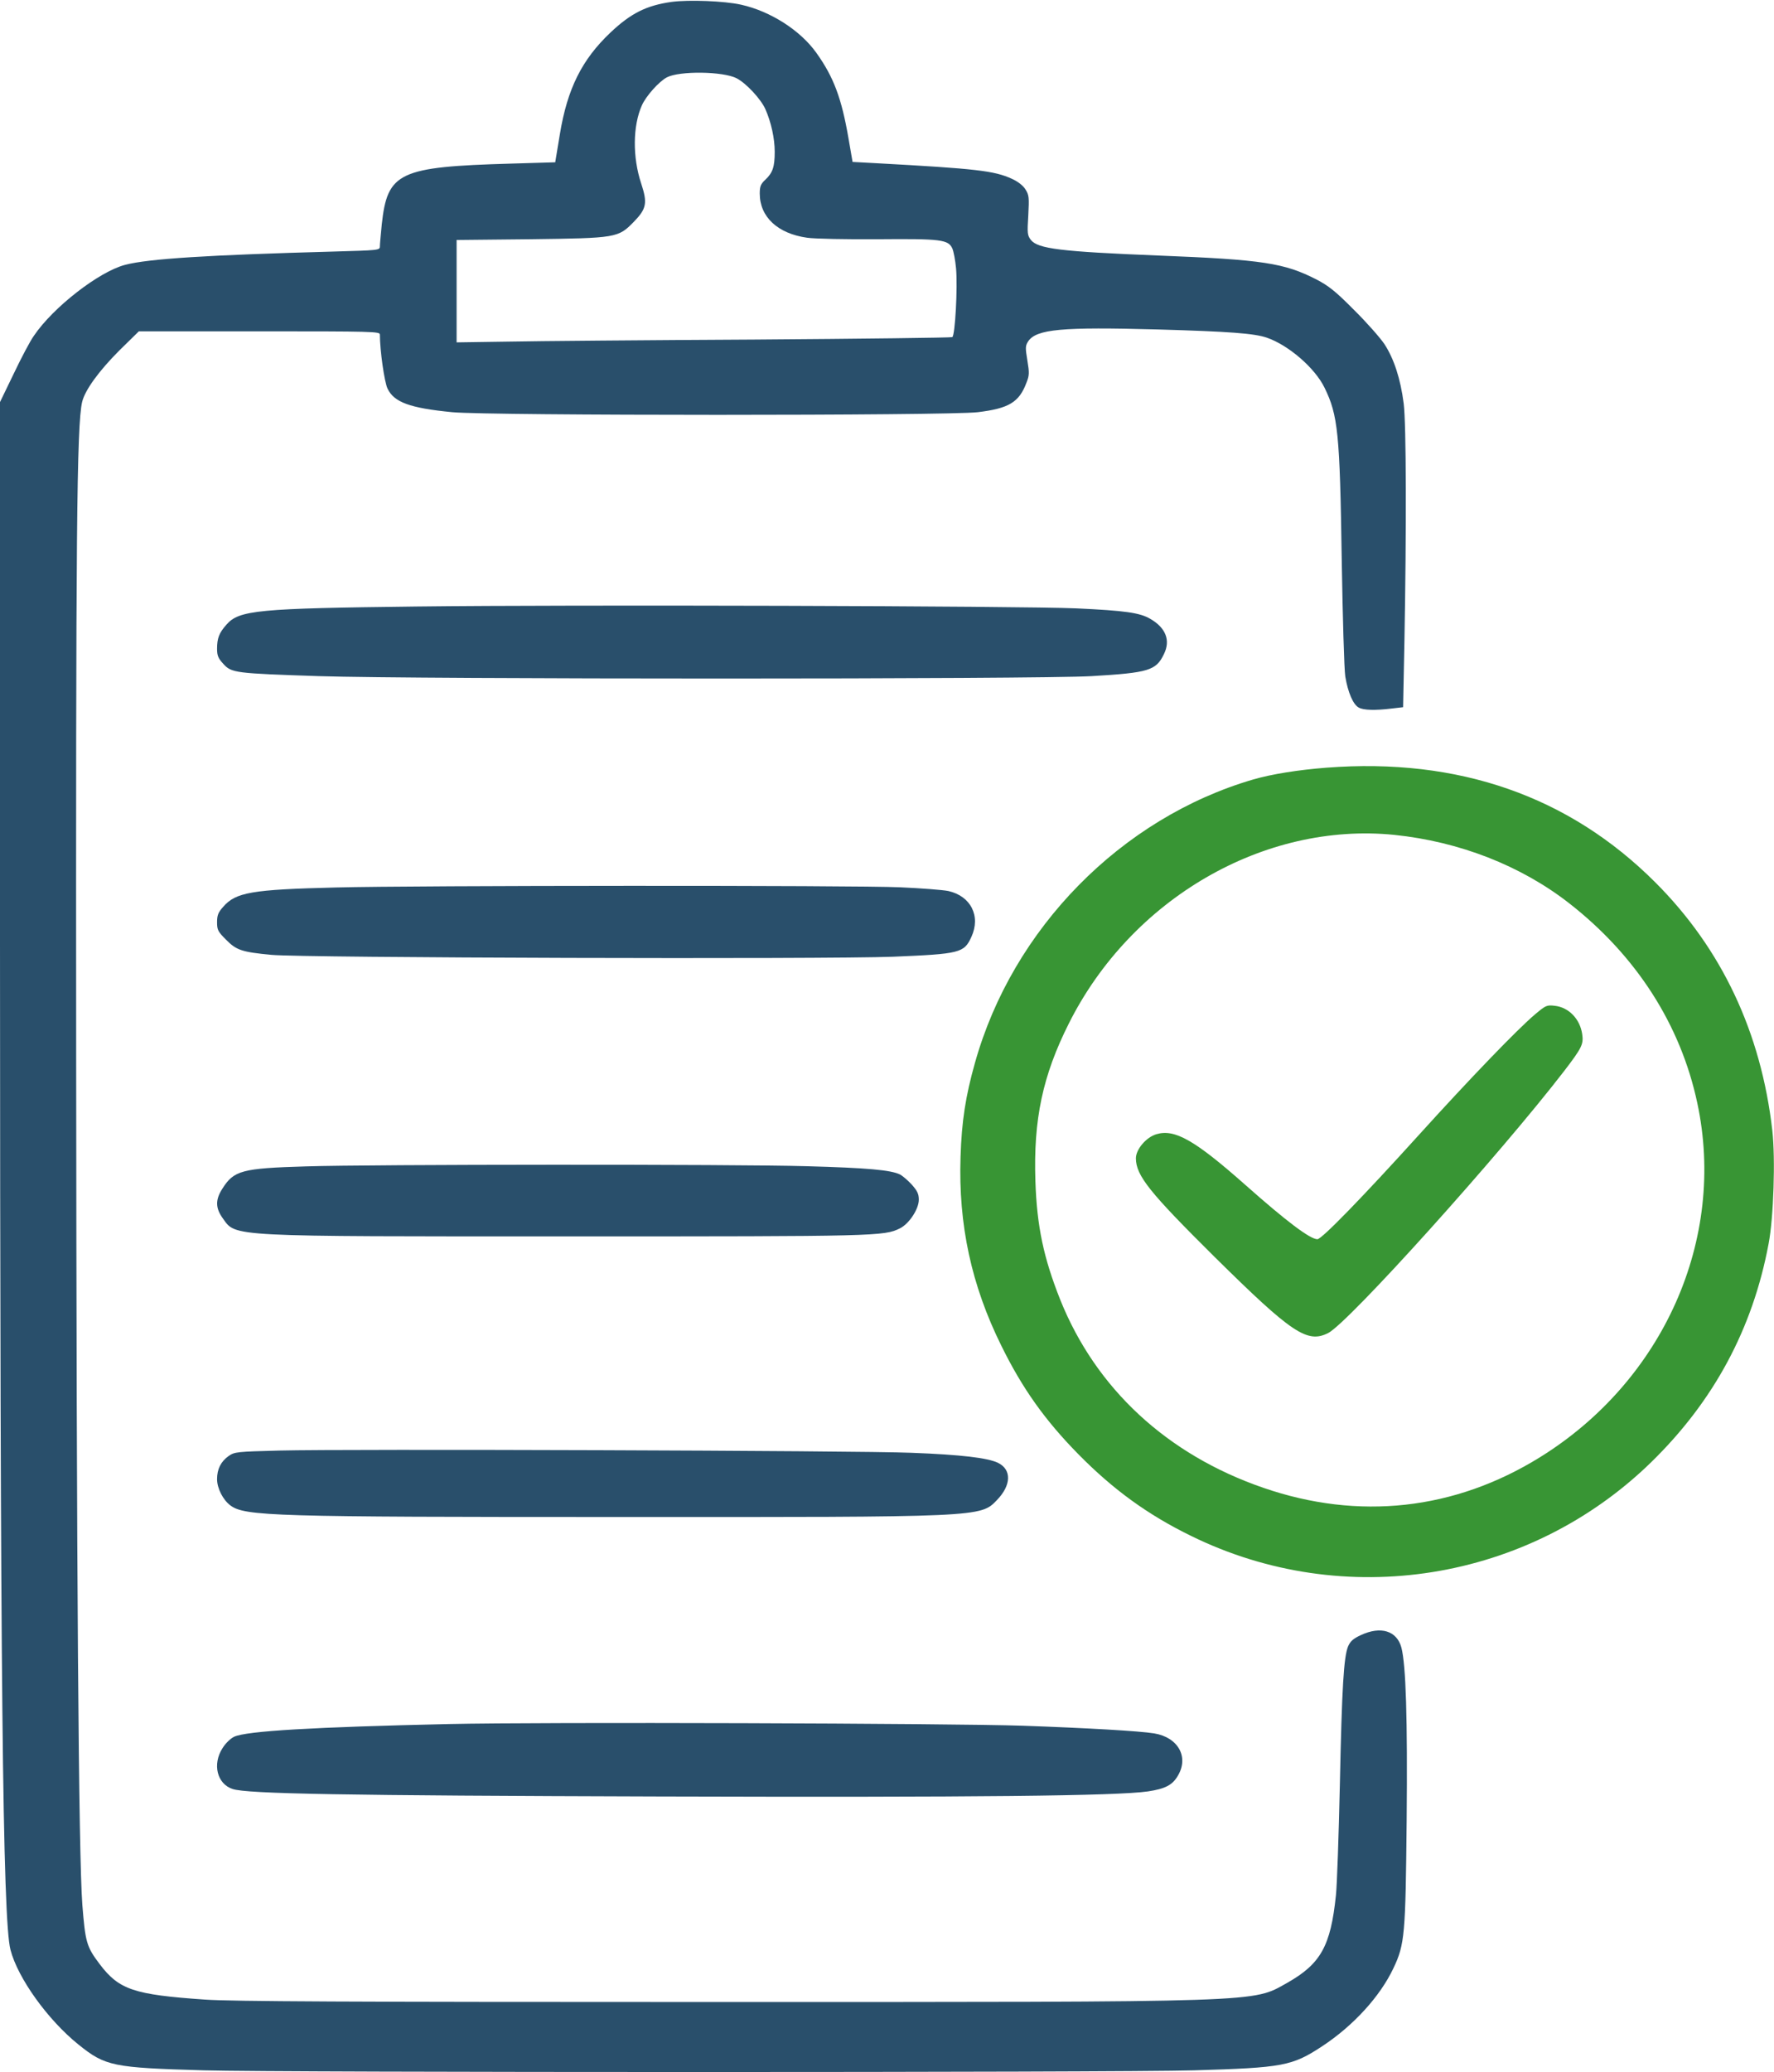
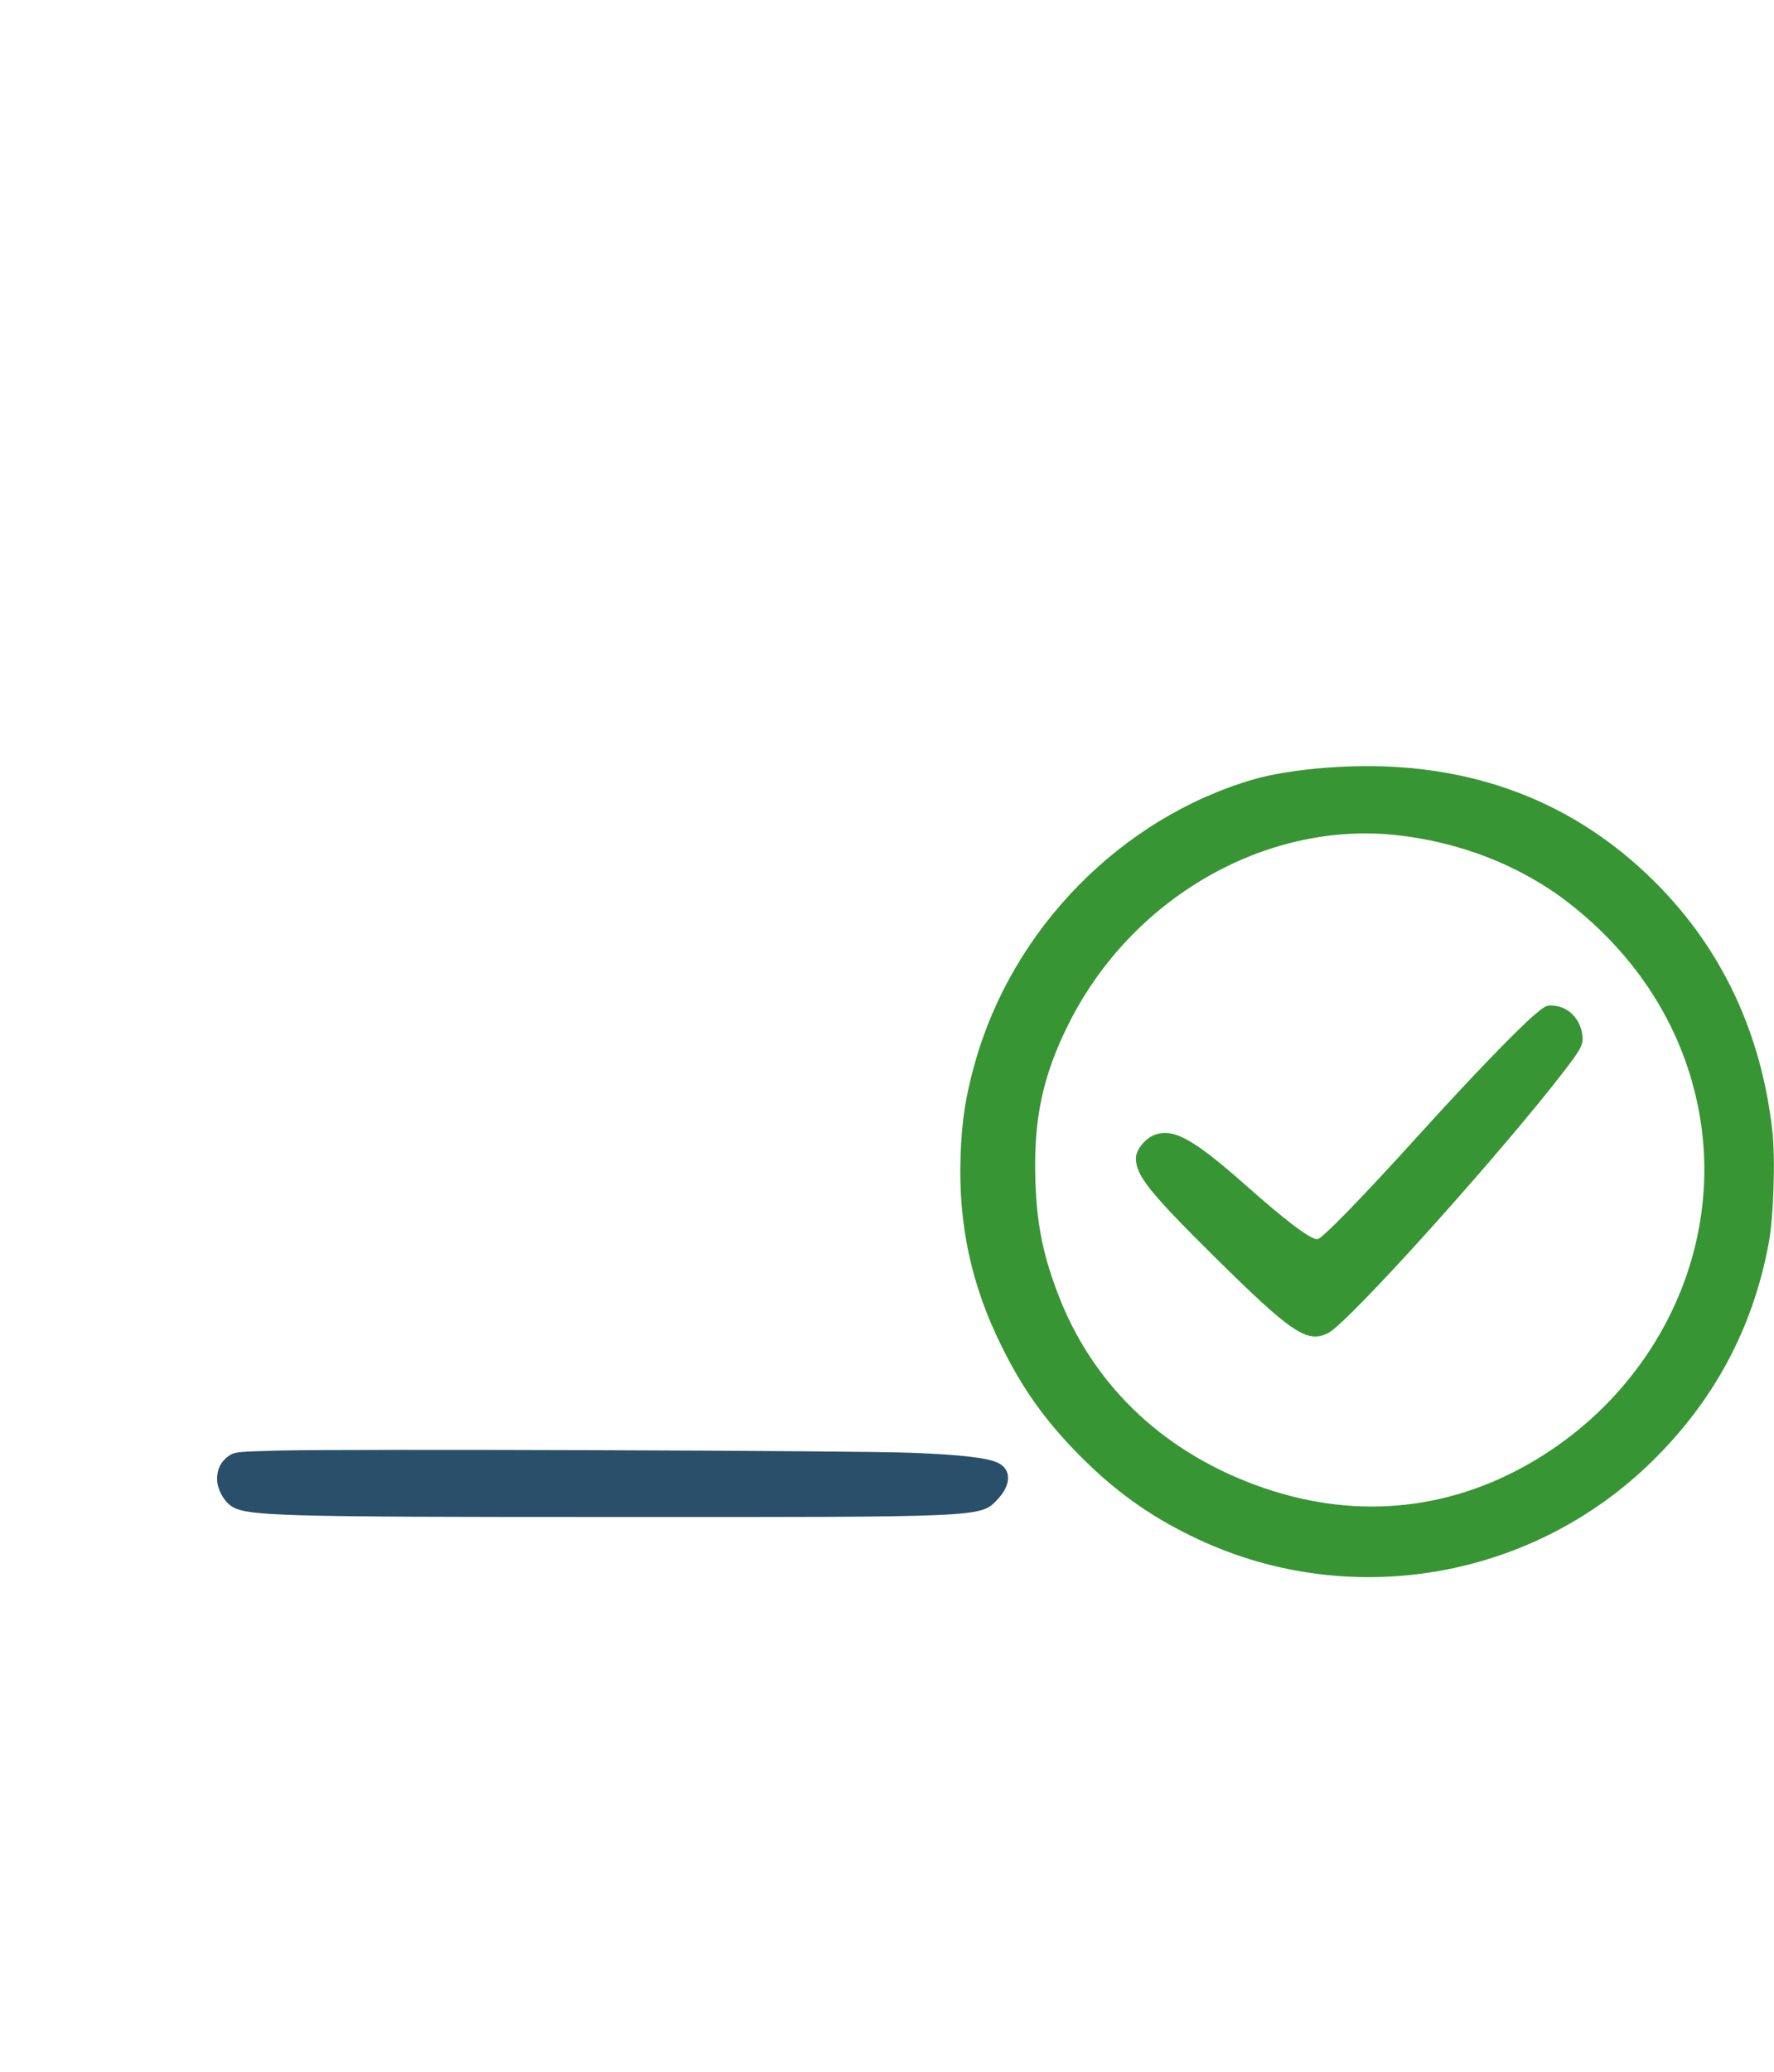
<svg xmlns="http://www.w3.org/2000/svg" version="1.0" width="948pt" height="1107pt" viewBox="0 0 948 1107" preserveAspectRatio="xMidYMid meet">
  <g transform="translate(0,1107) scale(0.1,-0.1)" fill="#294f6b" stroke="none">
-     <path d="M3590 11060 c-136 -19 -219 -61 -328 -164 -153 -145 -230 -300 -270 -542 l-25 -151 -236 -7 c-600 -17 -661 -46 -691 -326 -5 -52 -10 -104 -10 -116 0 -21 -5 -21 -252 -28 -661 -18 -986 -38 -1110 -71 -138 -36 -384 -226 -487 -379 -19 -26 -67 -117 -107 -201 l-74 -153 0 -2869 c1 -3933 14 -5239 56 -5399 39 -151 199 -374 363 -506 144 -116 184 -124 670 -138 411 -12 4881 -12 5292 0 476 14 524 23 685 129 167 110 309 266 380 416 61 128 65 178 71 790 5 547 -4 829 -28 923 -24 90 -110 117 -217 67 -41 -19 -56 -33 -68 -60 -23 -57 -33 -214 -44 -740 -6 -269 -15 -535 -21 -590 -28 -271 -81 -366 -261 -468 -189 -105 -87 -102 -3088 -102 -1923 0 -2557 3 -2695 13 -380 26 -459 53 -562 189 -71 94 -77 117 -93 318 -20 266 -31 1750 -33 4515 -2 2813 3 3389 32 3513 15 63 90 166 199 275 l104 102 644 0 c607 0 644 -1 644 -17 0 -84 24 -254 41 -289 35 -73 119 -104 346 -126 199 -19 2648 -19 2808 0 166 20 221 53 260 157 16 40 16 53 5 120 -11 67 -11 77 4 101 44 66 180 78 691 64 386 -11 518 -21 585 -44 116 -40 257 -162 308 -267 72 -147 82 -242 92 -919 5 -305 13 -586 19 -624 14 -85 42 -150 72 -166 25 -14 87 -16 176 -5 l61 7 7 351 c11 596 10 1161 -4 1272 -17 132 -52 239 -103 317 -23 34 -96 117 -163 183 -98 99 -135 128 -200 162 -172 88 -286 106 -847 128 -520 21 -641 36 -679 83 -19 25 -20 35 -14 132 5 95 4 108 -15 138 -13 21 -40 42 -73 57 -94 43 -191 54 -721 83 l-130 7 -22 127 c-37 214 -79 326 -171 455 -85 120 -245 223 -403 258 -89 20 -279 27 -370 15z m346 -408 c51 -26 130 -111 154 -165 31 -70 50 -157 50 -228 0 -81 -11 -112 -50 -149 -25 -23 -30 -36 -30 -74 0 -125 96 -214 253 -236 41 -6 208 -9 378 -8 338 3 376 -2 398 -49 7 -16 16 -63 20 -107 9 -102 -5 -357 -20 -367 -6 -3 -482 -9 -1058 -13 -575 -3 -1169 -8 -1318 -11 l-273 -4 0 273 0 274 393 4 c462 6 470 7 554 93 68 70 74 100 39 206 -46 139 -45 306 4 416 22 50 92 128 134 150 68 35 300 32 372 -5z" />
-     <path d="M2230 7830 c-853 -10 -952 -19 -1020 -97 -39 -44 -50 -72 -50 -129 0 -36 6 -51 33 -80 44 -49 62 -51 511 -66 523 -17 3841 -17 4129 0 306 18 345 30 387 118 36 73 10 140 -73 188 -56 33 -136 44 -394 56 -296 13 -2700 20 -3523 10z" />
    <path fill="#389534" d="M7089 6969 c-153 -12 -291 -34 -392 -63 -705 -206 -1286 -796 -1487 -1514 -50 -177 -71 -311 -77 -502 -12 -363 58 -686 218 -1009 112 -228 233 -398 412 -580 184 -187 370 -323 602 -436 818 -402 1805 -244 2459 394 334 326 542 712 627 1166 27 140 37 455 20 606 -60 524 -270 970 -625 1325 -461 461 -1052 667 -1757 613z m362 -359 c348 -36 676 -164 934 -365 359 -280 596 -649 685 -1067 156 -727 -181 -1484 -841 -1893 -455 -282 -968 -339 -1478 -163 -514 177 -894 529 -1085 1004 -89 224 -125 392 -133 635 -11 329 39 563 178 840 334 668 1044 1079 1740 1009z" />
    <path fill="#389534" d="M8204 5652 c-94 -79 -350 -345 -619 -642 -306 -338 -522 -560 -545 -560 -39 0 -165 95 -385 290 -270 239 -377 300 -475 271 -55 -16 -110 -81 -110 -129 1 -93 73 -182 422 -528 412 -407 494 -462 606 -405 110 57 915 951 1261 1400 95 124 104 143 96 197 -12 81 -72 143 -147 151 -42 5 -48 2 -104 -45z" />
-     <path d="M1795 6329 c-451 -11 -535 -26 -602 -103 -27 -30 -33 -45 -33 -83 0 -41 5 -50 48 -93 55 -56 84 -66 243 -81 164 -16 2959 -24 3320 -10 359 15 381 20 420 106 51 111 -3 218 -123 245 -29 6 -145 15 -258 20 -241 11 -2594 10 -3015 -1z" />
-     <path d="M1635 4839 c-343 -10 -385 -22 -446 -118 -39 -60 -38 -105 2 -160 71 -99 19 -96 1864 -96 1631 0 1670 1 1754 43 49 24 101 103 101 153 0 31 -8 47 -37 80 -20 22 -48 46 -62 54 -49 25 -177 36 -501 45 -376 11 -2335 10 -2675 -1z" />
    <path d="M1495 3321 c-230 -6 -241 -7 -273 -29 -42 -30 -62 -70 -62 -124 0 -49 32 -111 71 -140 77 -58 233 -62 2074 -62 1941 -1 1935 -1 2022 90 78 80 80 164 5 200 -56 26 -196 43 -461 53 -285 12 -3020 21 -3376 12z" />
-     <path d="M2400 1860 c-719 -16 -1084 -37 -1149 -68 -19 -9 -46 -35 -62 -61 -55 -86 -29 -191 54 -218 77 -26 591 -35 2282 -40 1690 -5 2442 3 2609 27 93 14 132 34 161 85 59 100 0 204 -127 225 -80 13 -362 29 -703 41 -390 13 -2568 20 -3065 9z" />
  </g>
</svg>